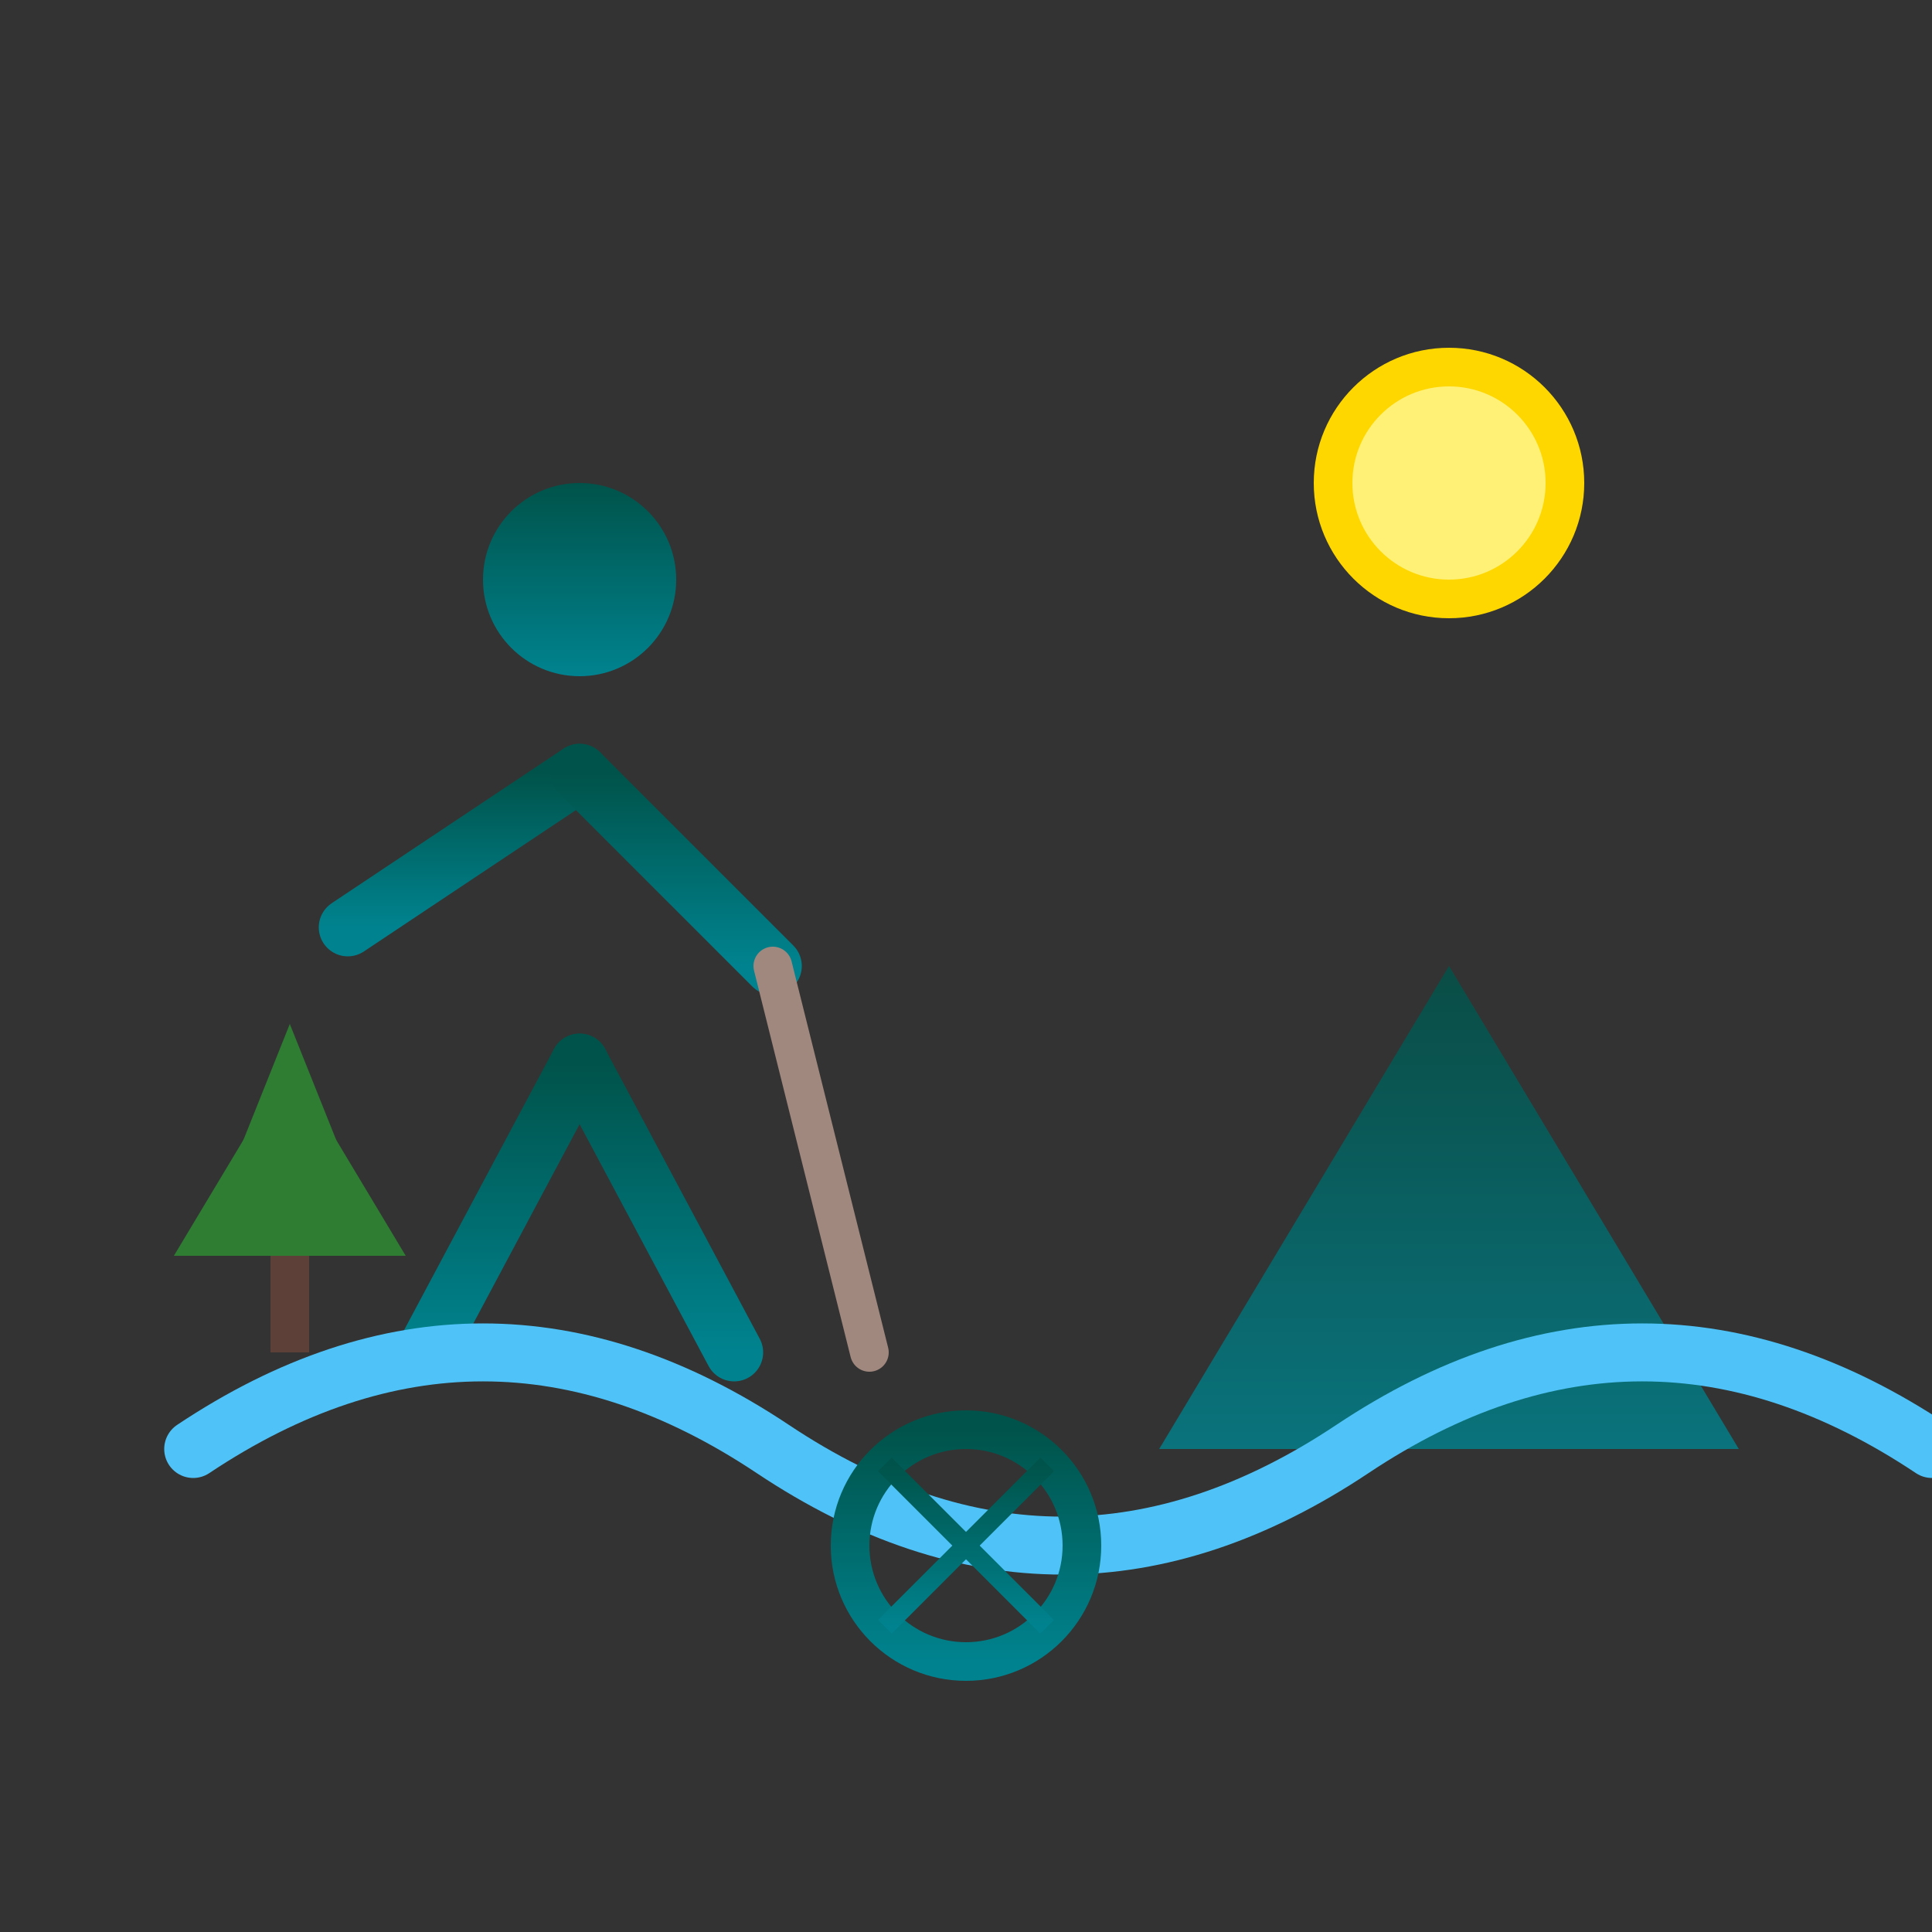
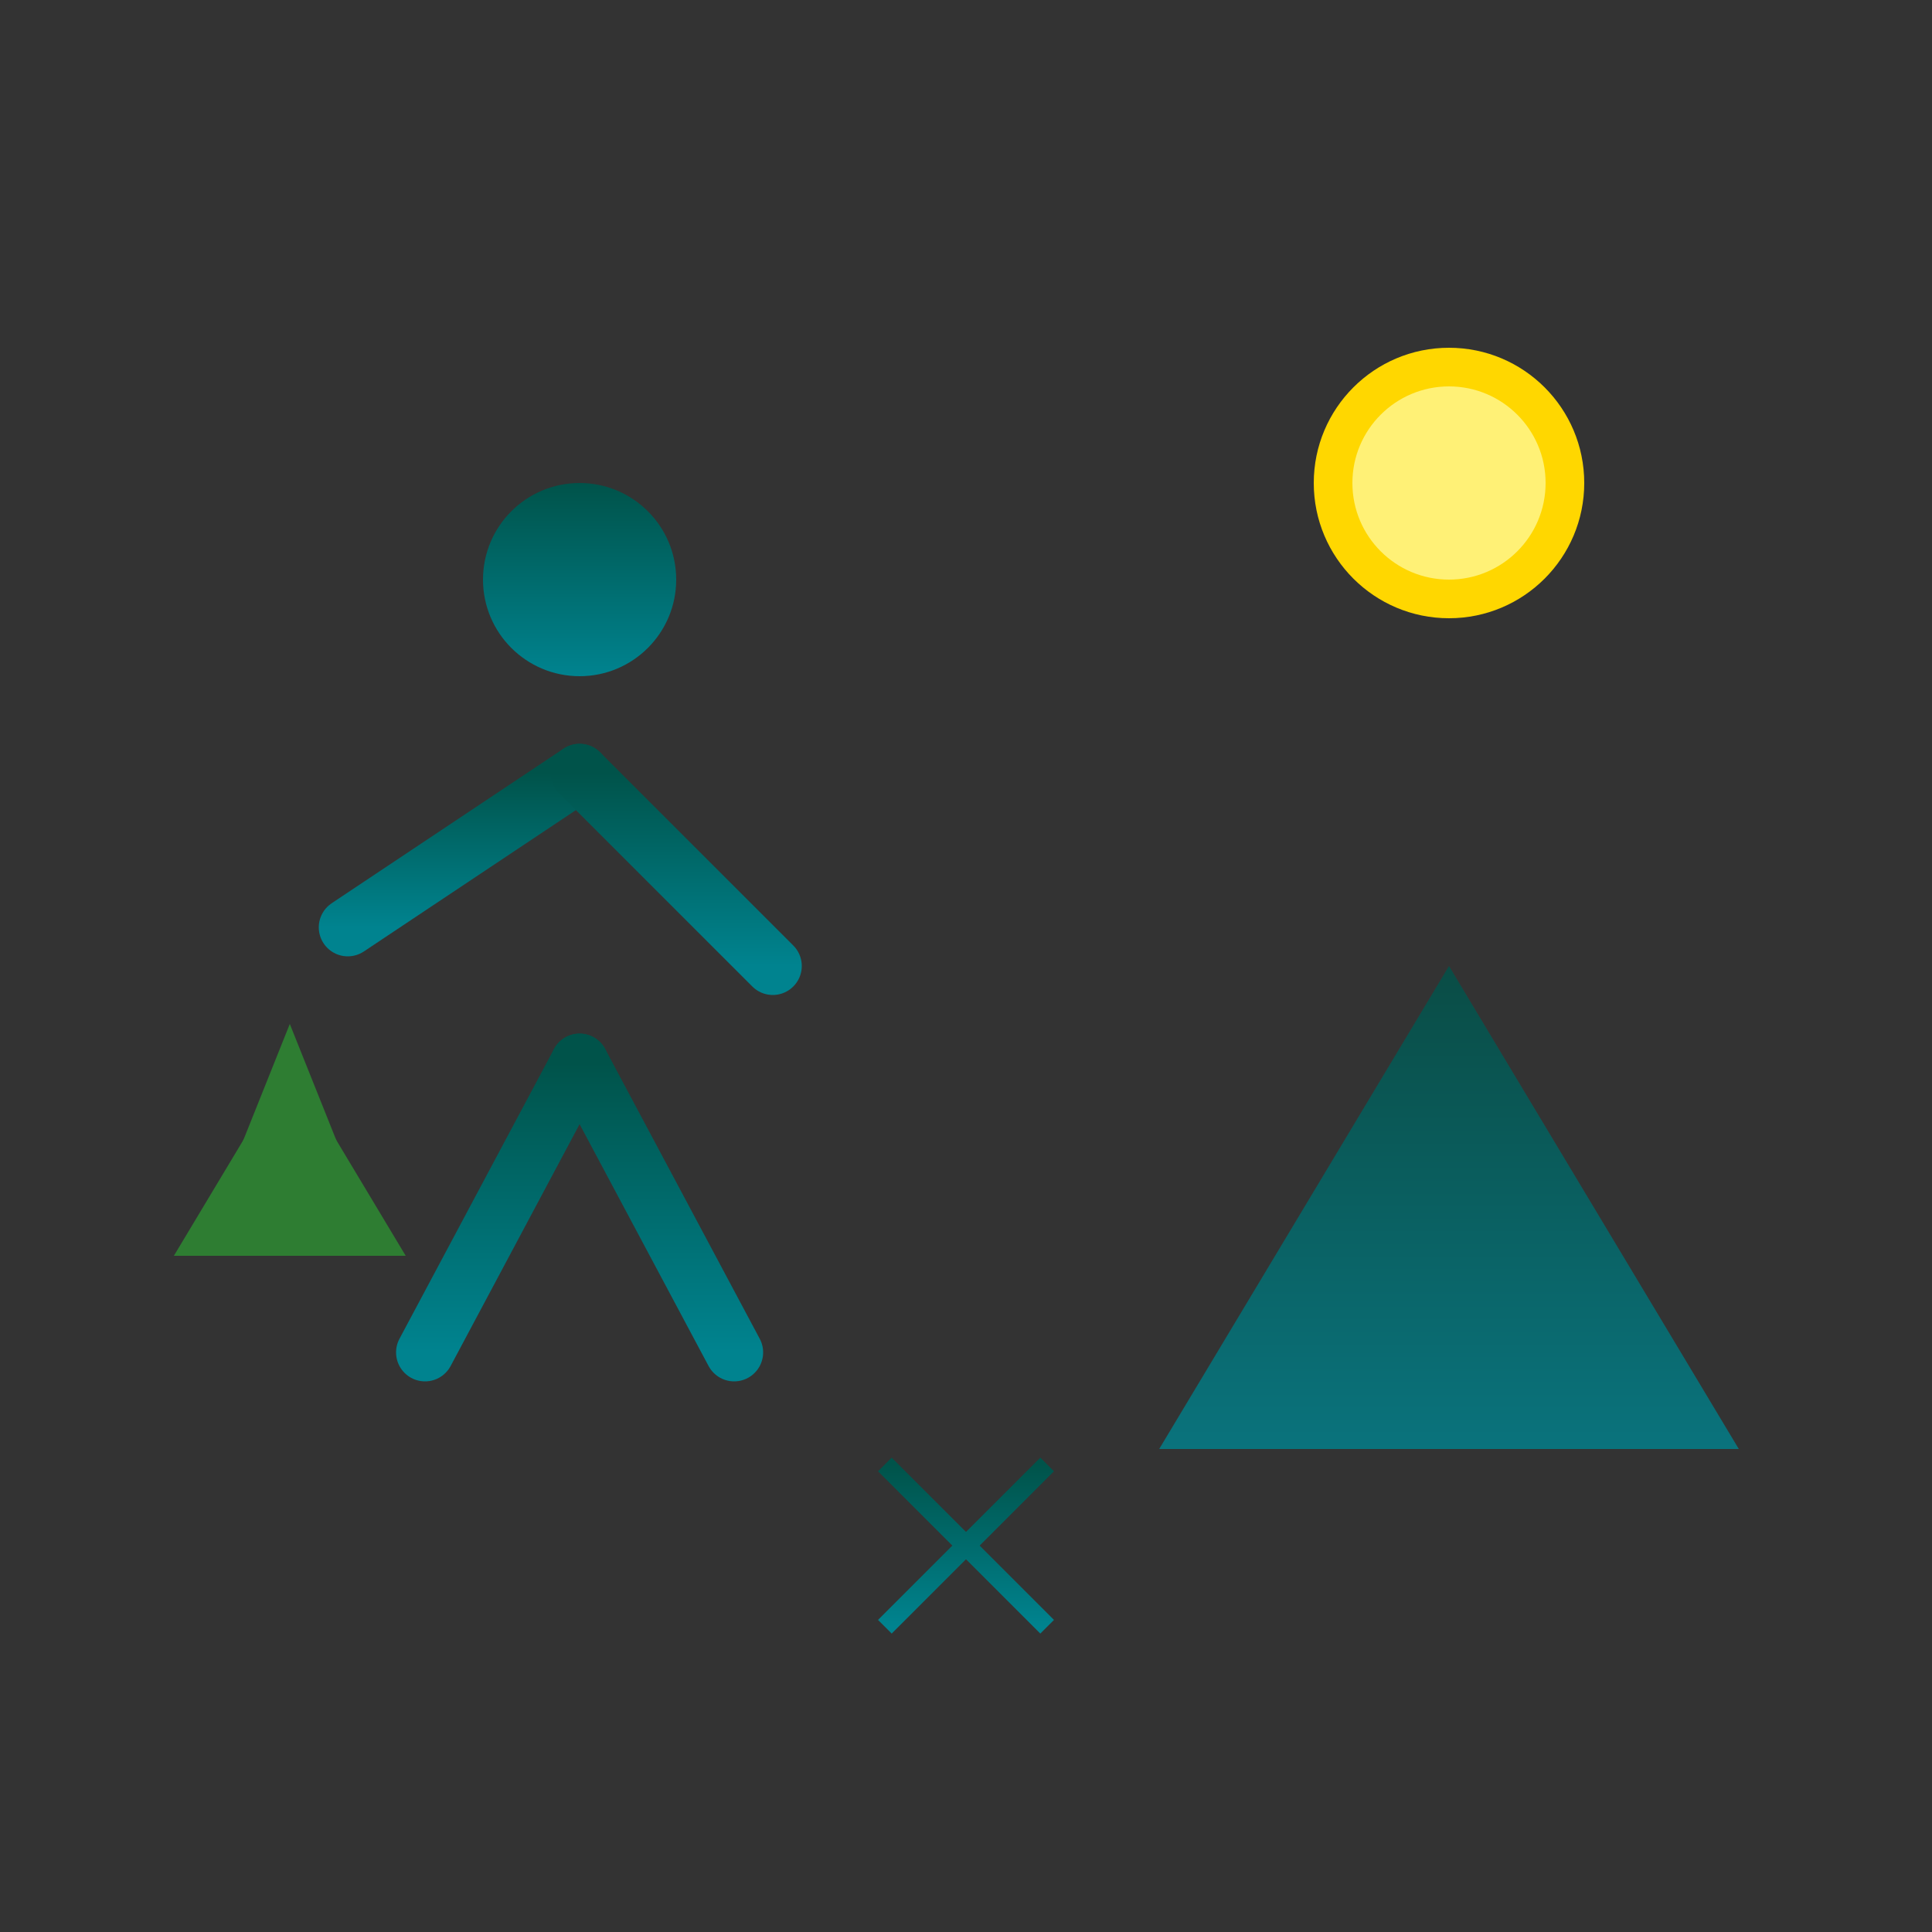
<svg xmlns="http://www.w3.org/2000/svg" viewBox="0 0 100 100">
  <rect x="0" y="0" width="100" height="100" fill="#333333" stroke="none" />
  <defs>
    <linearGradient id="activity-gradient" x1="0%" y1="0%" x2="0%" y2="100%">
      <stop offset="0%" stop-color="#00534a" />
      <stop offset="100%" stop-color="#00838f" />
    </linearGradient>
  </defs>
  <g transform="translate(30, 30)">
    <circle cx="0" cy="0" r="5" fill="url(#activity-gradient)" />
    <line x1="0" y1="5" x2="0" y2="25" stroke="url(#activity-gradient)" stroke-width="3" stroke-linecap="round" />
    <line x1="0" y1="10" x2="-12" y2="18" stroke="url(#activity-gradient)" stroke-width="3" stroke-linecap="round" />
    <line x1="0" y1="10" x2="10" y2="20" stroke="url(#activity-gradient)" stroke-width="3" stroke-linecap="round" />
    <line x1="0" y1="25" x2="-8" y2="40" stroke="url(#activity-gradient)" stroke-width="3" stroke-linecap="round" />
    <line x1="0" y1="25" x2="8" y2="40" stroke="url(#activity-gradient)" stroke-width="3" stroke-linecap="round" />
-     <line x1="10" y1="20" x2="15" y2="40" stroke="#a1887f" stroke-width="2" stroke-linecap="round" />
  </g>
  <polygon points="60,75 75,50 90,75" fill="url(#activity-gradient)" opacity="0.8" />
  <circle cx="75" cy="25" r="7" fill="#FFD700" />
  <circle cx="75" cy="25" r="5" fill="#FFF176" />
-   <path d="M10,75 Q25,65 40,75 Q55,85 70,75 Q85,65 100,75" fill="none" stroke="#4fc3f7" stroke-width="3" stroke-linecap="round" />
  <g transform="translate(15, 65)">
-     <rect x="-1" y="0" width="2" height="5" fill="#5d4037" />
    <polygon points="-4,-2 0,-12 4,-2" fill="#2e7d32" />
    <polygon points="-6,0 0,-10 6,0" fill="#2e7d32" />
  </g>
  <g transform="translate(50, 80)">
-     <circle cx="0" cy="0" r="6" fill="none" stroke="url(#activity-gradient)" stroke-width="2" />
    <line x1="-6" y1="0" x2="6" y2="0" stroke="url(#activity-gradient)" stroke-width="1" />
    <line x1="0" y1="-6" x2="0" y2="6" stroke="url(#activity-gradient)" stroke-width="1" />
    <line x1="-4.2" y1="-4.2" x2="4.2" y2="4.2" stroke="url(#activity-gradient)" stroke-width="1" />
    <line x1="-4.2" y1="4.2" x2="4.2" y2="-4.2" stroke="url(#activity-gradient)" stroke-width="1" />
  </g>
</svg>